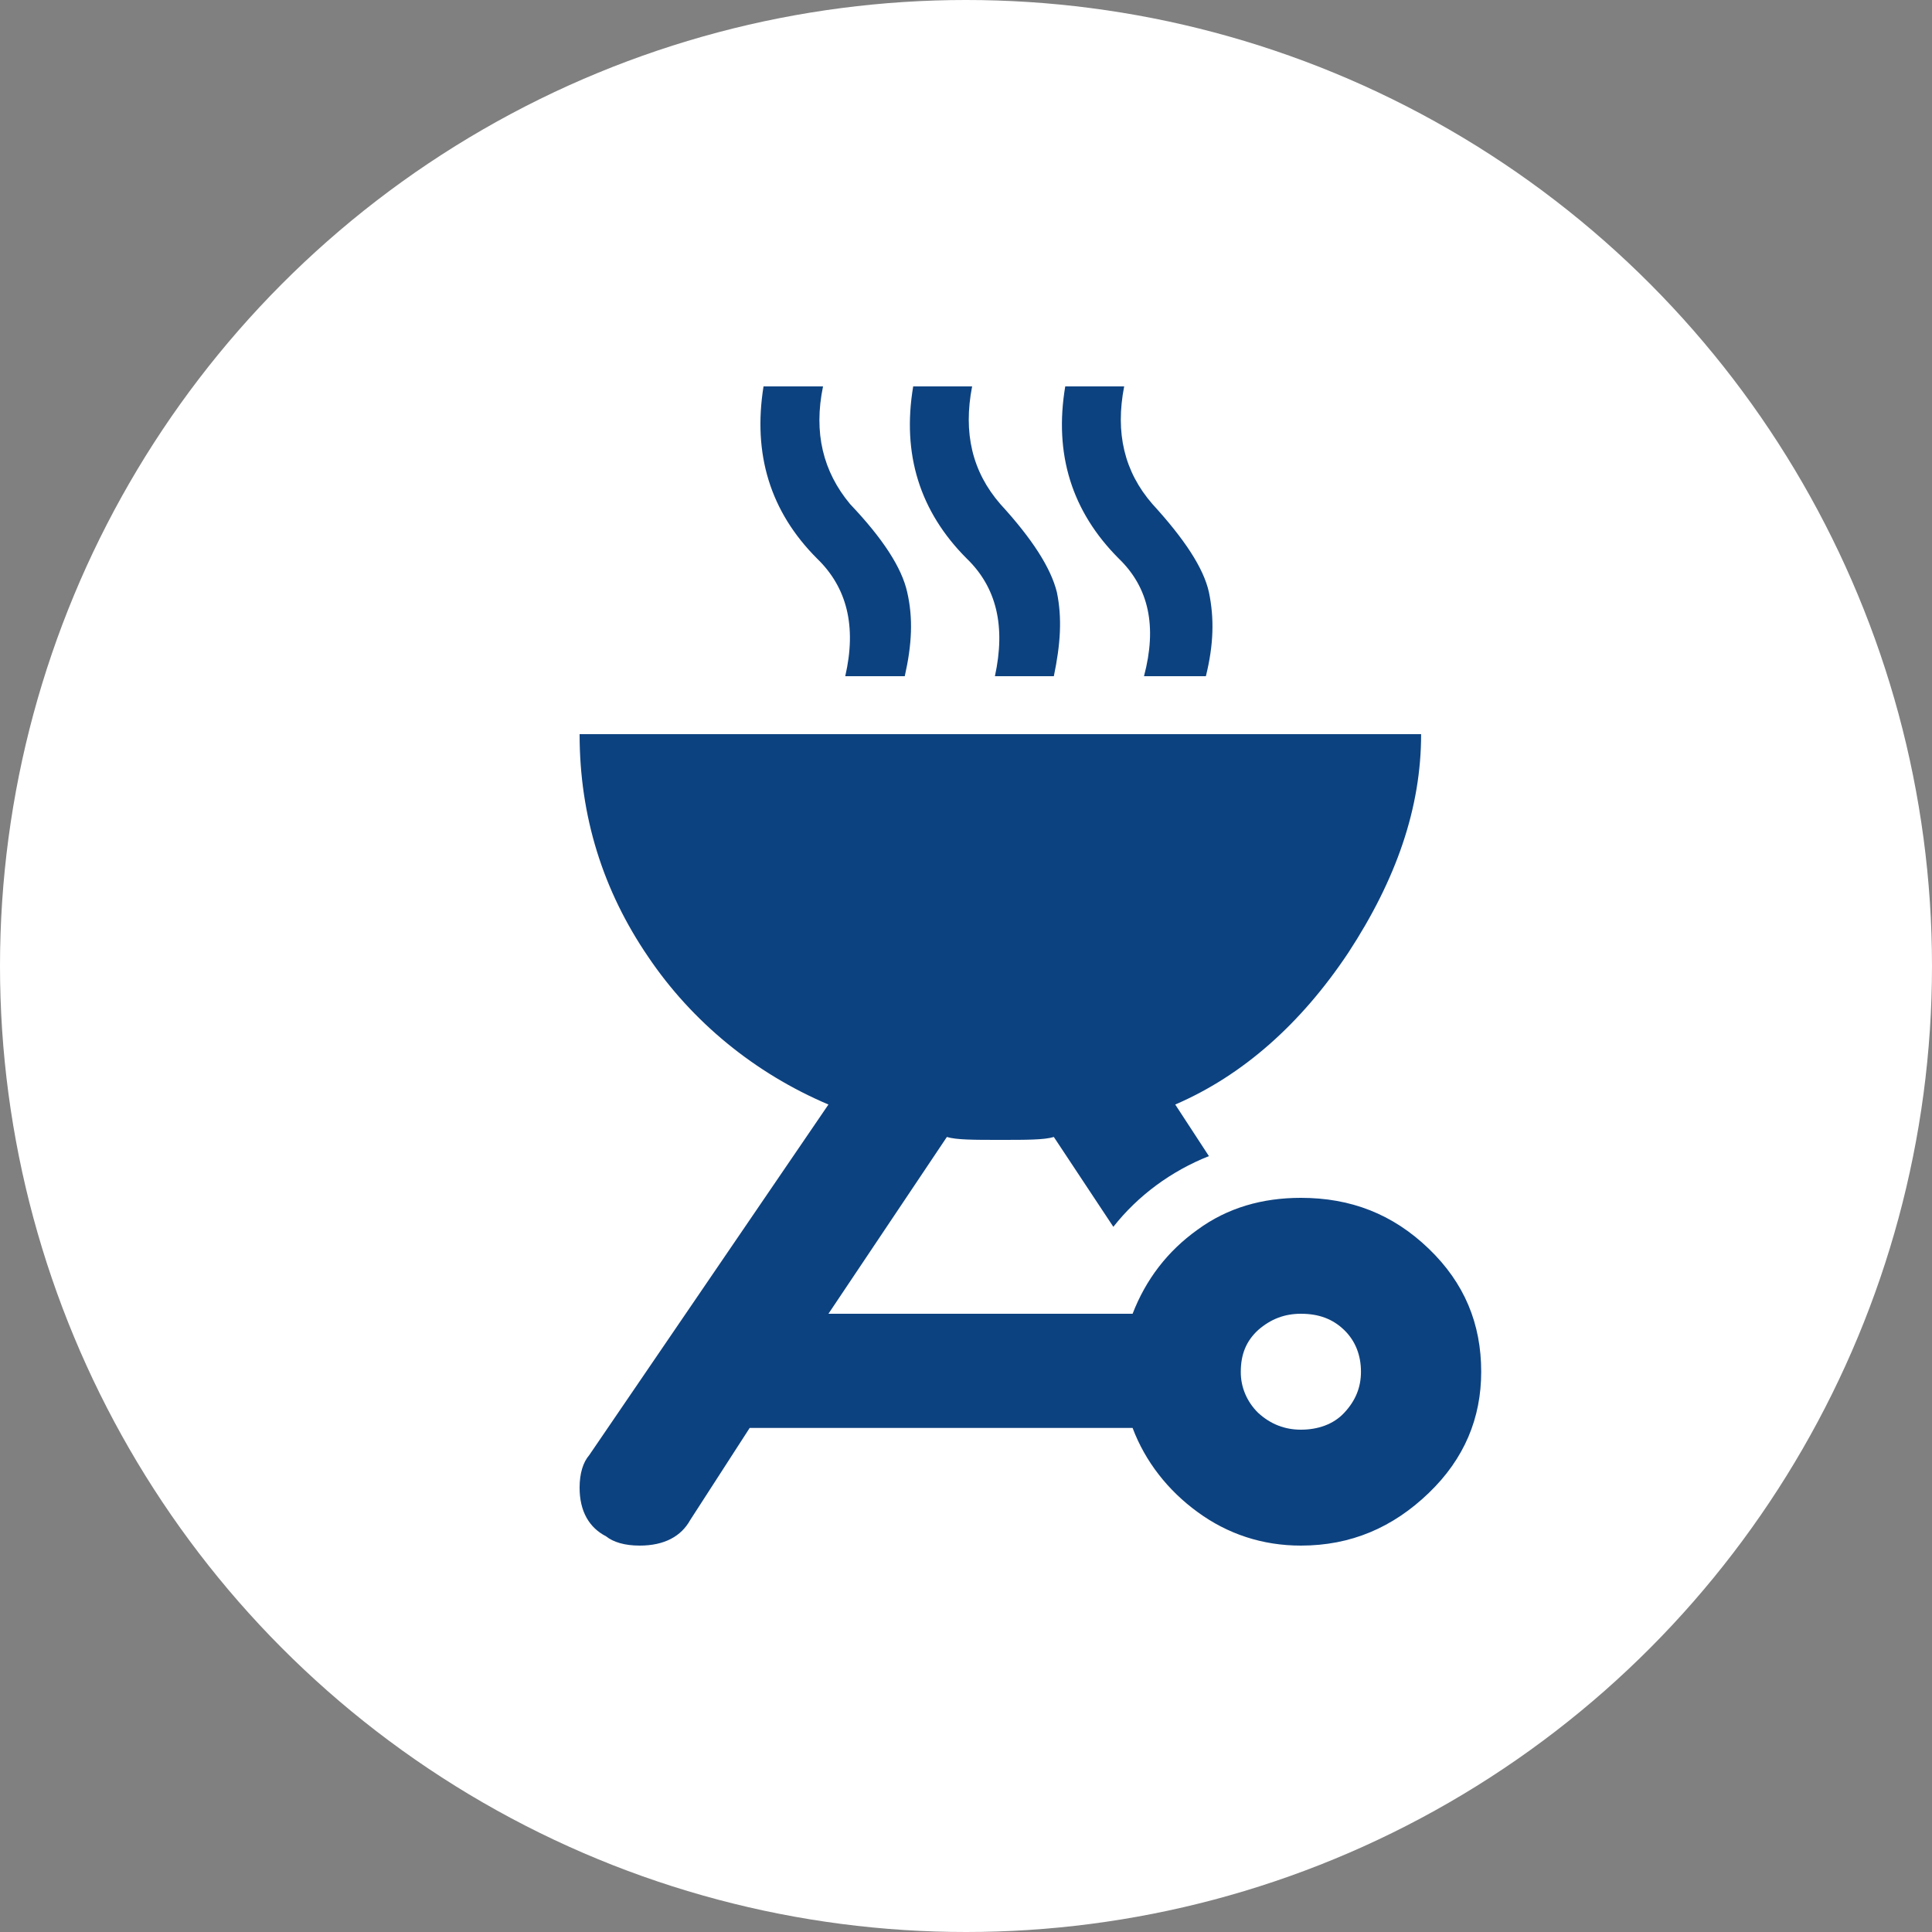
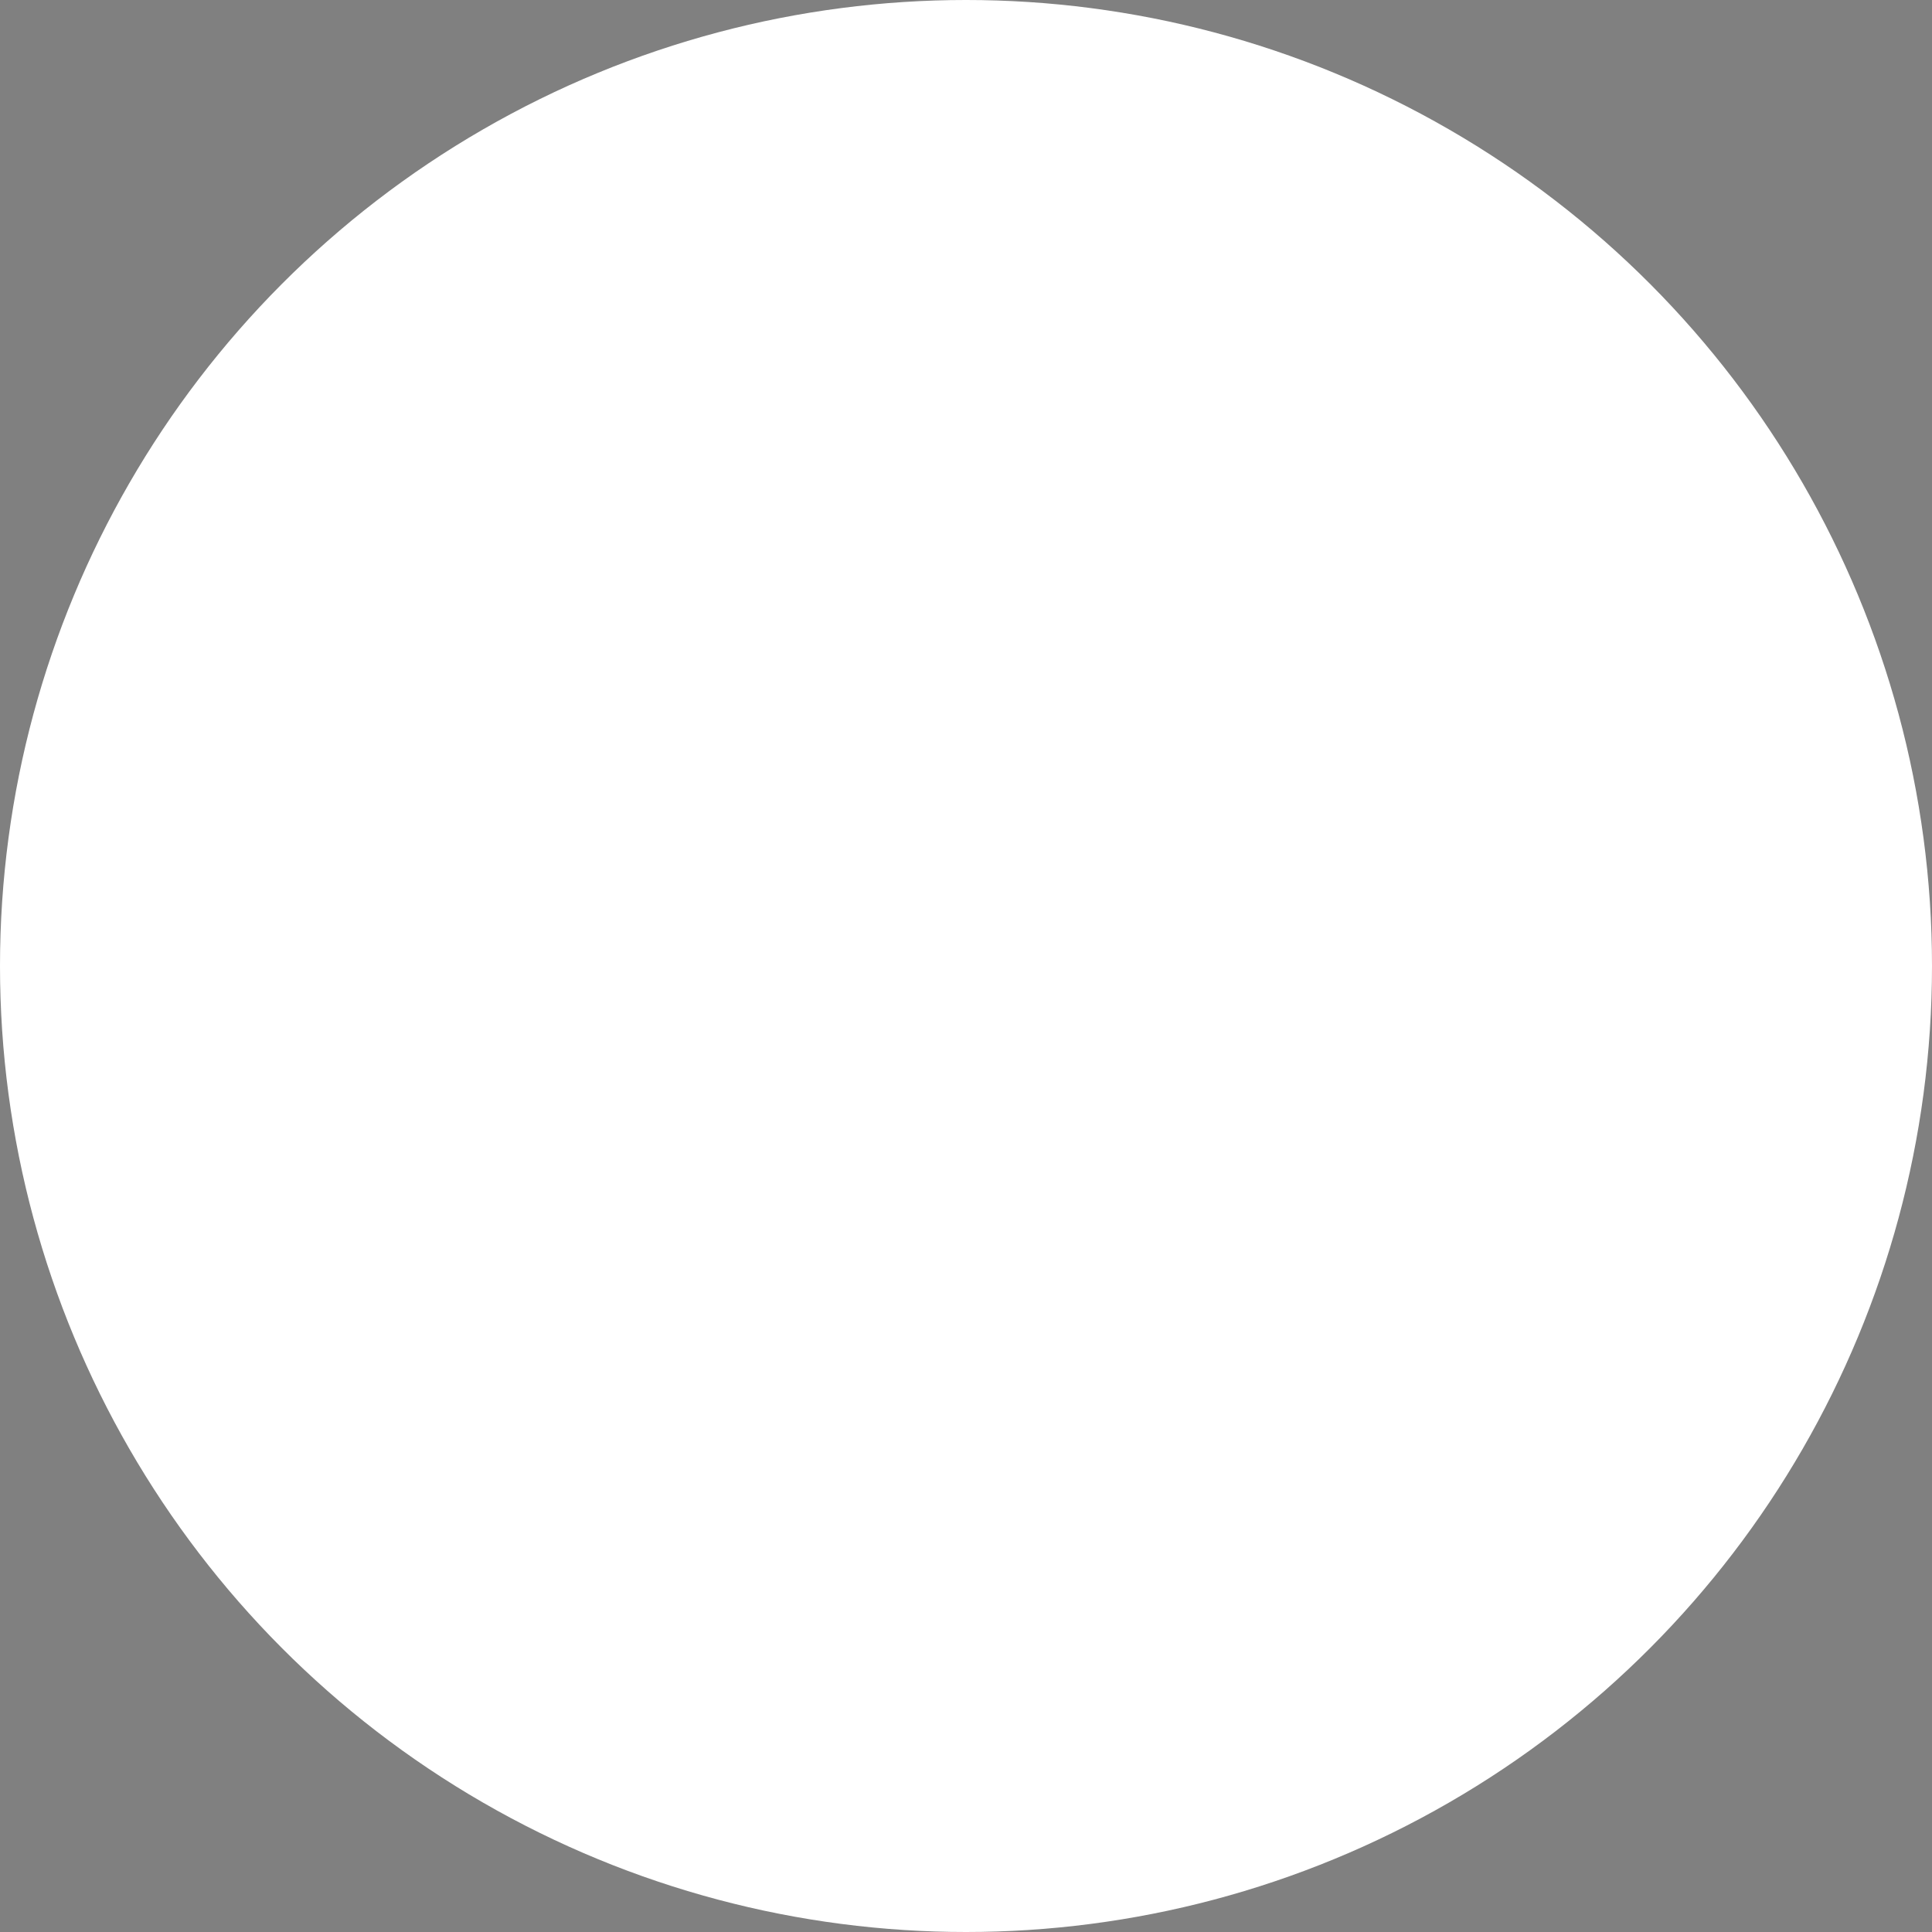
<svg xmlns="http://www.w3.org/2000/svg" width="30" height="30" viewBox="0 0 30 30" fill="none">
  <rect x="0" y="0" width="30" height="30" fill="#808080" stroke="none" />
  <circle cx="15" cy="15" r="15" fill="white" />
-   <path d="M11.856 6C11.688 7.053 11.959 7.944 12.687 8.673C13.153 9.123 13.303 9.726 13.125 10.5H14.049C14.161 10.005 14.18 9.6 14.087 9.195C14.003 8.817 13.713 8.367 13.2 7.827C12.78 7.323 12.631 6.72 12.78 6H11.856ZM14.18 6C14.003 7.053 14.283 7.944 15.011 8.673C15.477 9.123 15.617 9.726 15.449 10.5H16.364C16.467 10.005 16.495 9.6 16.411 9.195C16.317 8.817 16.028 8.367 15.533 7.827C15.095 7.323 14.955 6.72 15.095 6H14.18ZM16.541 6C16.364 7.053 16.644 7.944 17.372 8.673C17.839 9.123 17.969 9.726 17.764 10.5H18.725C18.847 10.005 18.856 9.6 18.772 9.195C18.688 8.817 18.389 8.367 17.895 7.827C17.456 7.323 17.316 6.72 17.456 6H16.541ZM9 11.4C9 12.678 9.364 13.83 10.064 14.856C10.746 15.867 11.719 16.665 12.864 17.151L9.149 22.596C9.056 22.704 9 22.875 9 23.1C9 23.469 9.149 23.721 9.411 23.856C9.523 23.946 9.7 24 9.933 24C10.316 24 10.577 23.856 10.717 23.604L11.641 22.173H17.587C17.783 22.695 18.137 23.145 18.595 23.478C19.061 23.82 19.603 24 20.2 24C20.975 24 21.628 23.721 22.188 23.181C22.739 22.65 23 22.02 23 21.3C23 20.553 22.739 19.923 22.188 19.392C21.628 18.852 20.975 18.6 20.2 18.6C19.603 18.6 19.061 18.753 18.595 19.095C18.128 19.428 17.792 19.869 17.587 20.4H12.864L14.703 17.655C14.852 17.7 15.123 17.7 15.533 17.7C15.944 17.7 16.215 17.7 16.364 17.655L17.288 19.05C17.671 18.564 18.184 18.186 18.772 17.952L18.249 17.151C19.295 16.701 20.2 15.9 20.937 14.793C21.684 13.65 22.067 12.543 22.067 11.4H9ZM20.2 20.4C20.48 20.4 20.695 20.481 20.872 20.652C21.049 20.823 21.133 21.048 21.133 21.3C21.133 21.543 21.049 21.75 20.872 21.939C20.704 22.119 20.461 22.2 20.2 22.2C19.957 22.2 19.733 22.119 19.537 21.939C19.451 21.855 19.382 21.755 19.336 21.646C19.289 21.536 19.266 21.419 19.267 21.3C19.267 21.03 19.351 20.823 19.537 20.652C19.733 20.481 19.948 20.4 20.2 20.4Z" fill="#0D4280" />
</svg>